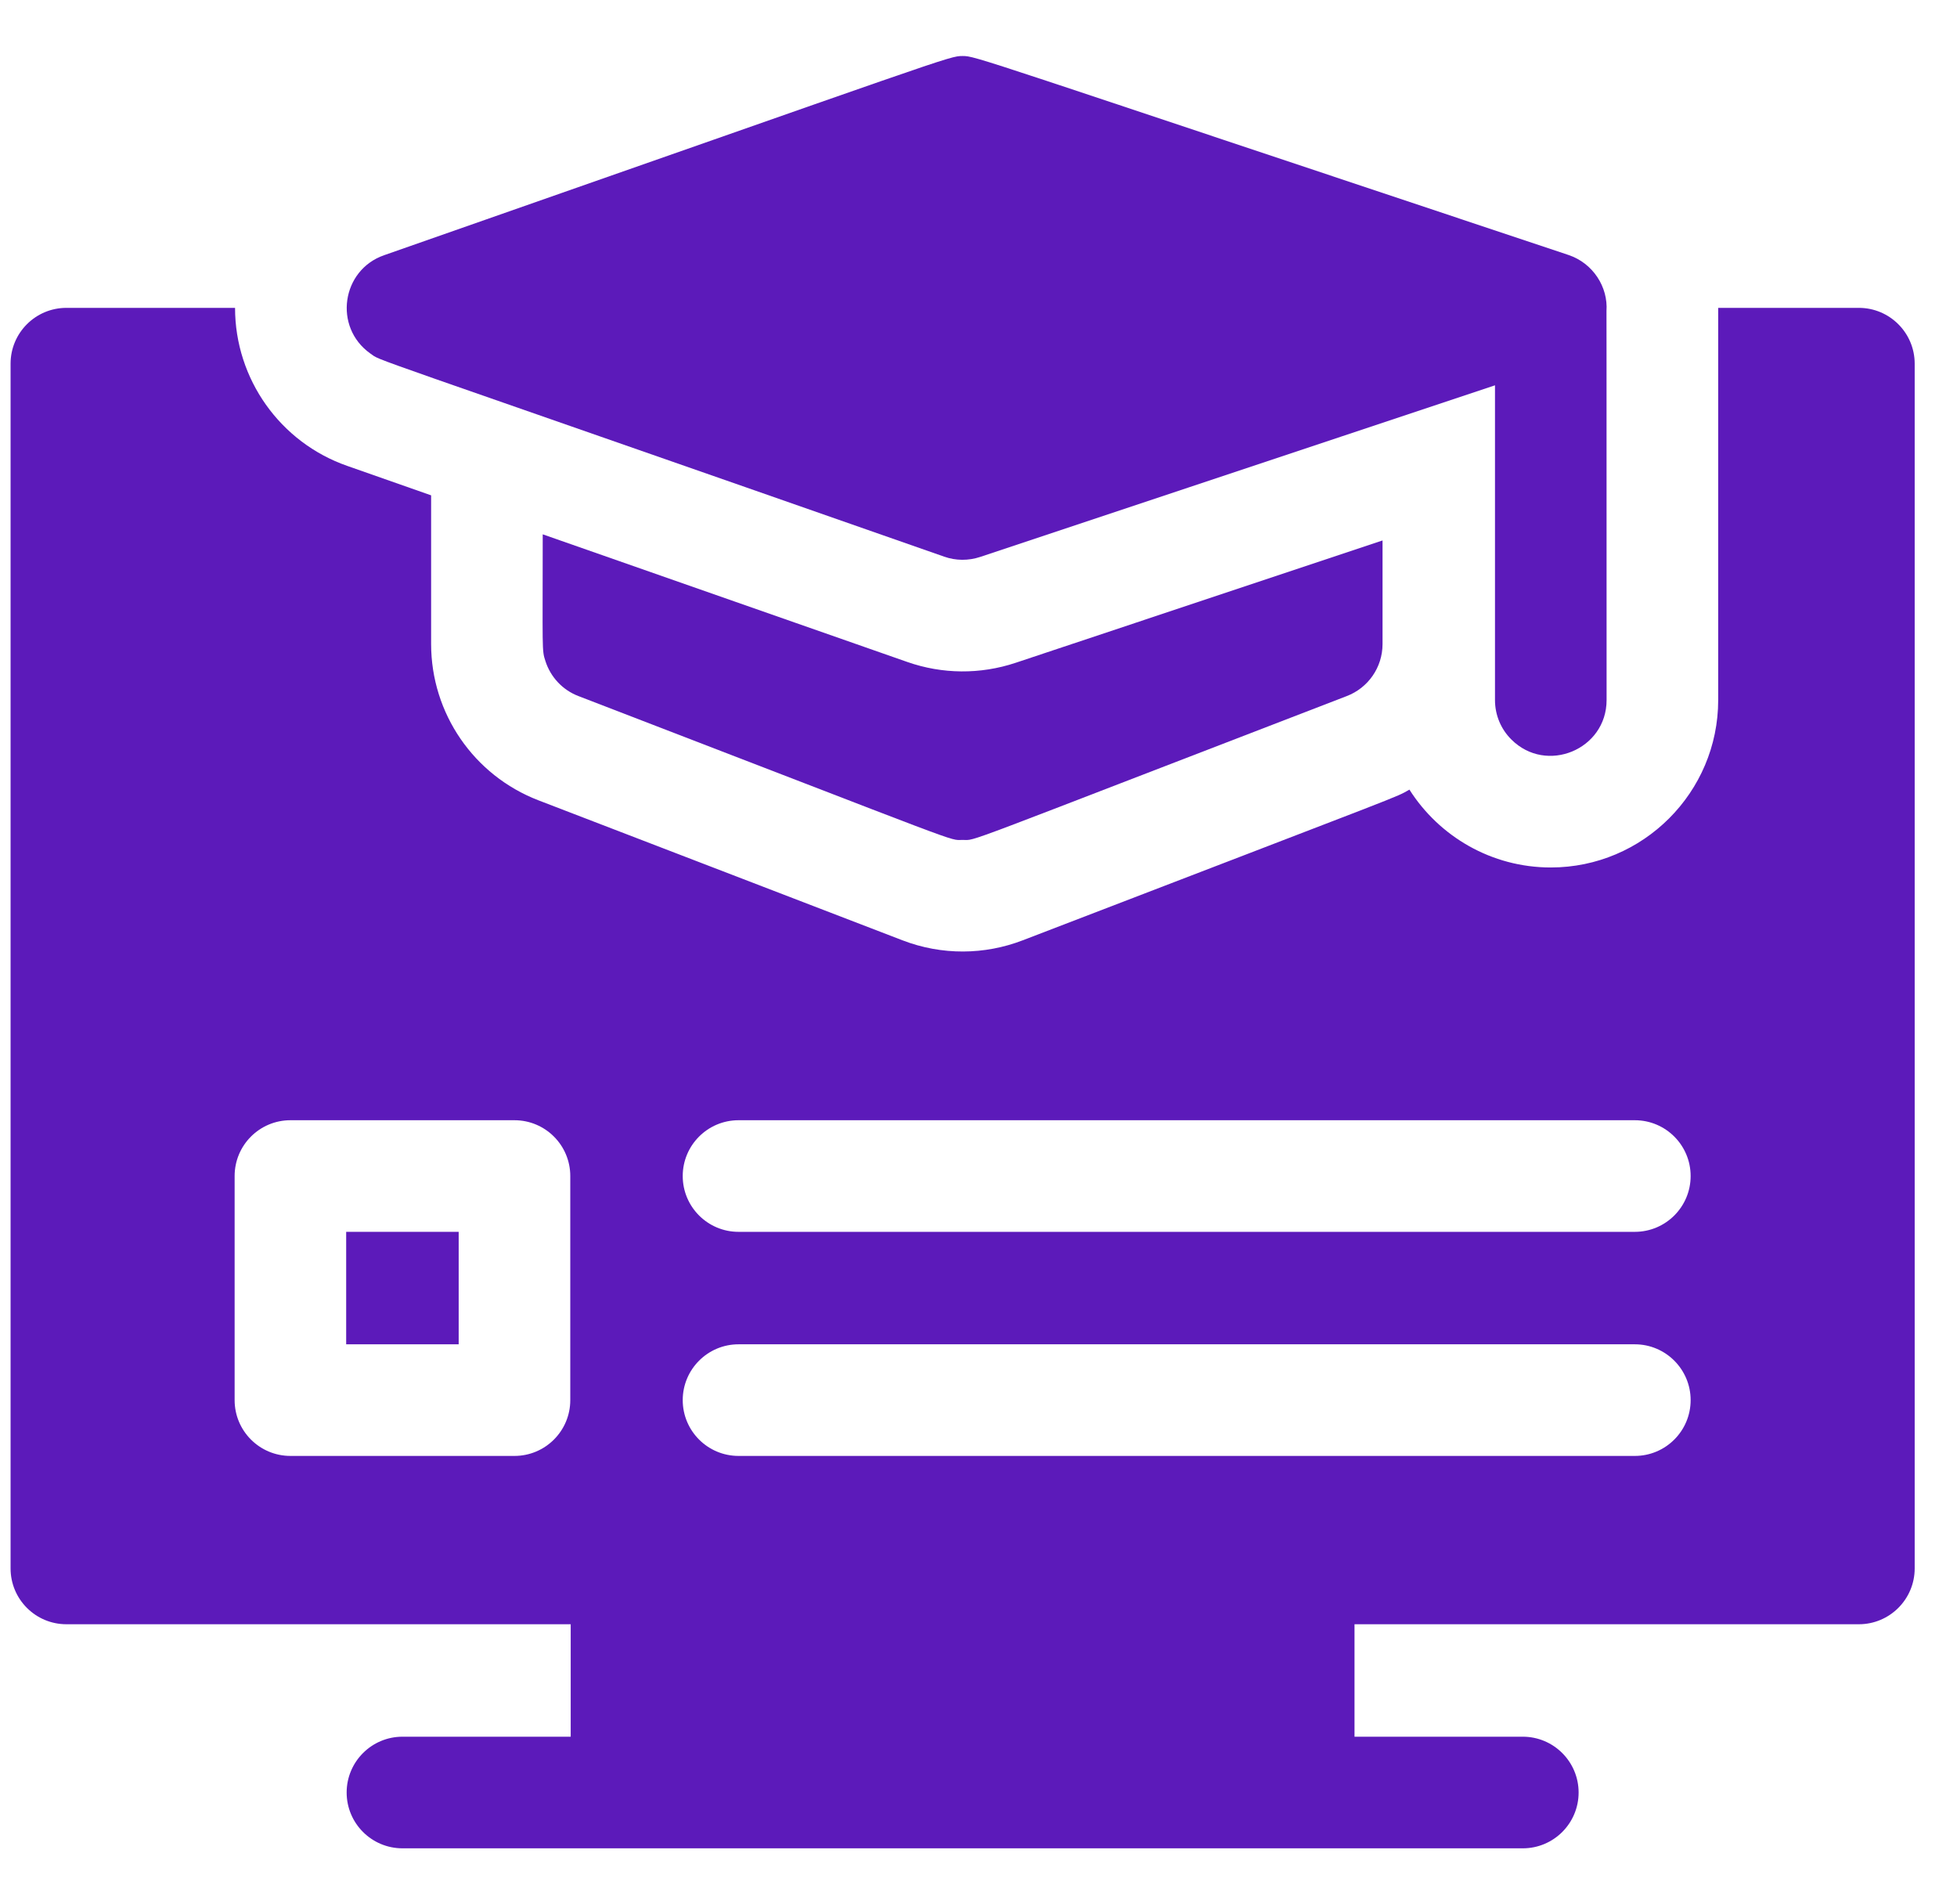
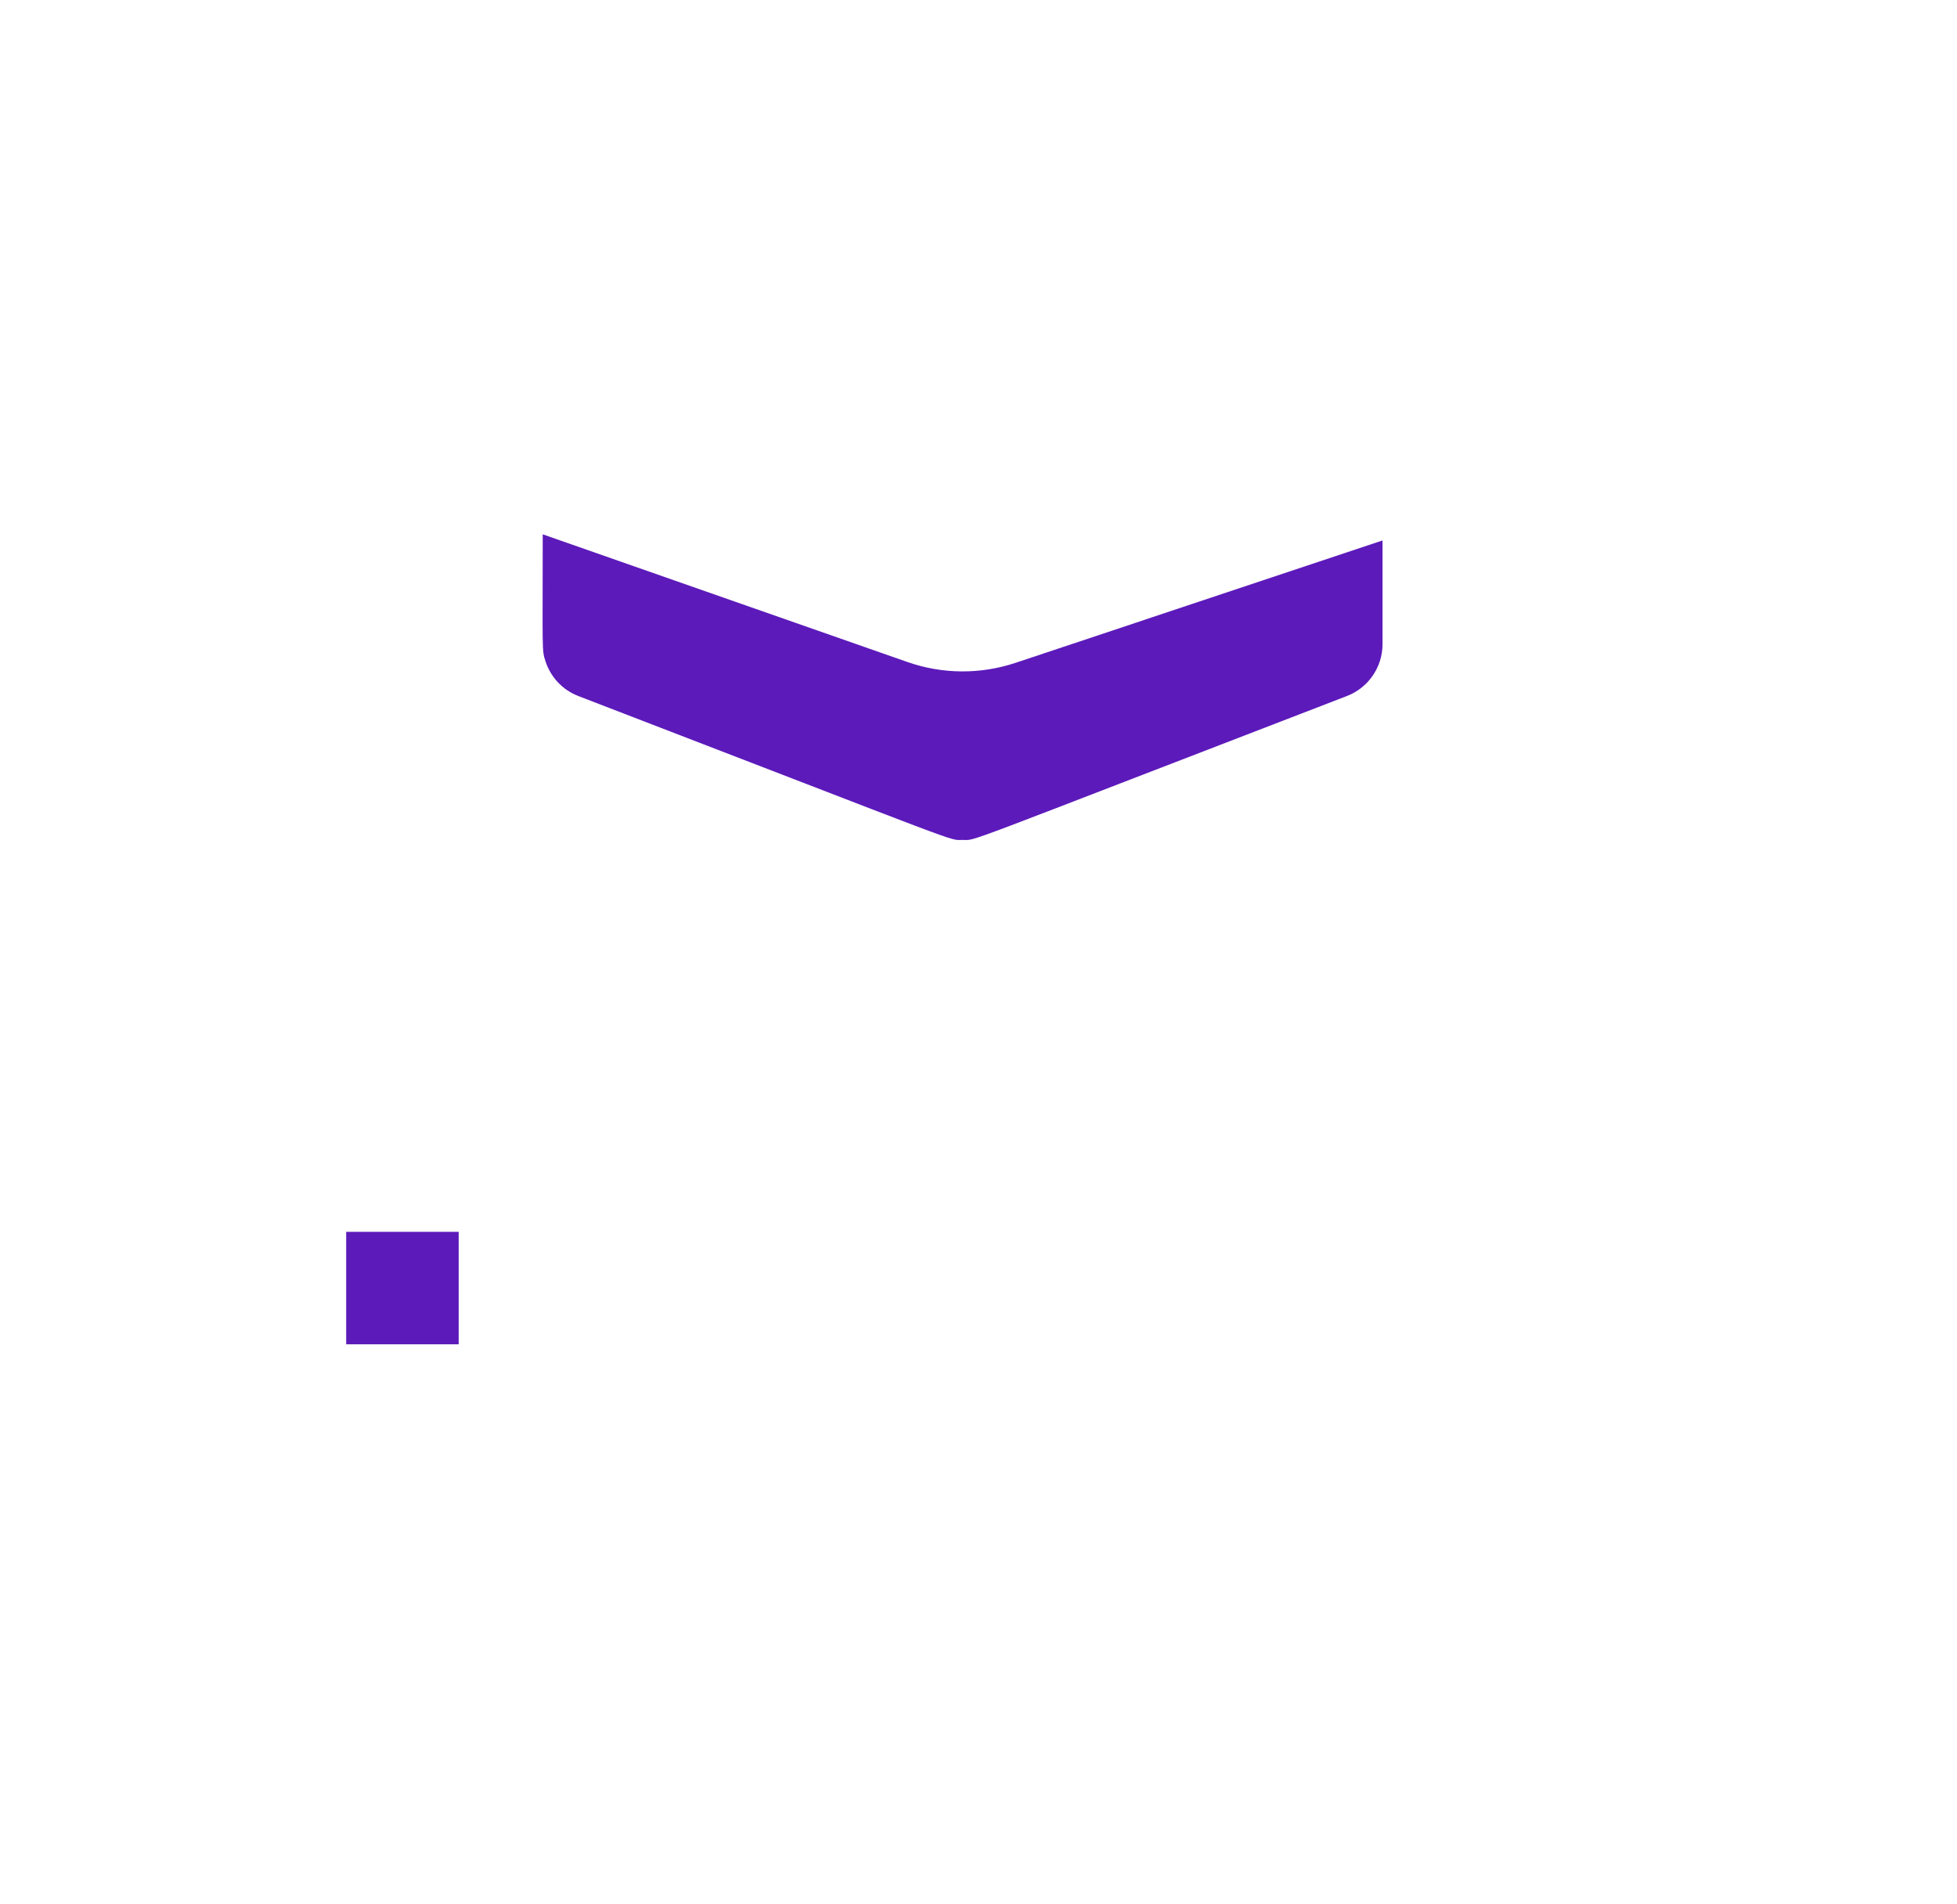
<svg xmlns="http://www.w3.org/2000/svg" width="37" height="36" viewBox="0 0 37 36" fill="none">
  <g clip-path="url(#clip0_2492_84)">
    <path d="M17.154 12.514L10.261 10.101C10.261 12.305 10.242 12.289 10.312 12.497C10.407 12.795 10.633 13.043 10.937 13.159C18.447 16.048 17.919 15.878 18.2 15.878C18.478 15.878 17.943 16.052 25.462 13.159C25.865 13.005 26.139 12.618 26.139 12.175V10.217L19.201 12.53C18.535 12.752 17.815 12.746 17.154 12.514Z" fill="#5C1ABA" />
-     <path d="M6.999 6.681C7.253 6.85 6.404 6.516 17.851 10.523C18.071 10.601 18.31 10.602 18.533 10.528C22.521 9.199 25.069 8.349 28.265 7.284V13.234C28.265 13.525 28.383 13.79 28.575 13.98C29.236 14.641 30.375 14.171 30.375 13.234C30.375 6.041 30.373 5.878 30.373 5.879C30.405 5.429 30.121 4.976 29.654 4.82C18.391 1.066 18.45 1.059 18.2 1.059C17.94 1.059 18.016 1.061 7.261 4.825C6.458 5.105 6.299 6.181 6.999 6.681Z" fill="#5C1ABA" />
    <path d="M6.545 23.287H8.672V25.413H6.545V23.287Z" fill="#5C1ABA" />
-     <path d="M35.145 5.82H32.485V13.234C32.485 14.979 31.065 16.399 29.32 16.399C28.197 16.399 27.209 15.811 26.647 14.927C26.356 15.091 26.839 14.89 19.336 17.776C18.617 18.053 17.808 18.063 17.063 17.776L10.179 15.129C8.957 14.658 8.151 13.485 8.151 12.175V9.364L6.564 8.807C5.296 8.364 4.444 7.164 4.444 5.82H1.255C0.672 5.82 0.2 6.293 0.2 6.875V29.65C0.2 30.232 0.672 30.705 1.255 30.705H10.79V32.831H7.609C7.027 32.831 6.554 33.304 6.554 33.886C6.554 34.469 7.027 34.941 7.609 34.941H28.791C29.373 34.941 29.846 34.469 29.846 33.886C29.846 33.304 29.373 32.831 28.791 32.831H25.609V30.705H35.145C35.727 30.705 36.2 30.232 36.2 29.65V6.875C36.2 6.293 35.727 5.82 35.145 5.82ZM10.782 26.468C10.782 27.051 10.309 27.523 9.727 27.523H5.491C4.908 27.523 4.436 27.051 4.436 26.468V22.232C4.436 21.649 4.908 21.177 5.491 21.177H9.727C10.309 21.177 10.782 21.649 10.782 22.232V26.468ZM30.909 27.523H13.963C13.381 27.523 12.908 27.051 12.908 26.468C12.908 25.886 13.381 25.413 13.963 25.413H30.909C31.491 25.413 31.964 25.886 31.964 26.468C31.964 27.051 31.491 27.523 30.909 27.523ZM30.909 23.287H13.963C13.381 23.287 12.908 22.815 12.908 22.232C12.908 21.649 13.381 21.177 13.963 21.177H30.909C31.491 21.177 31.964 21.649 31.964 22.232C31.964 22.815 31.491 23.287 30.909 23.287Z" fill="#5C1ABA" />
  </g>
  <defs>
    <clipPath id="clip0_2492_84">
      <rect width="36" height="36" fill="white" transform="translate(0.2)" />
    </clipPath>
  </defs>
</svg>